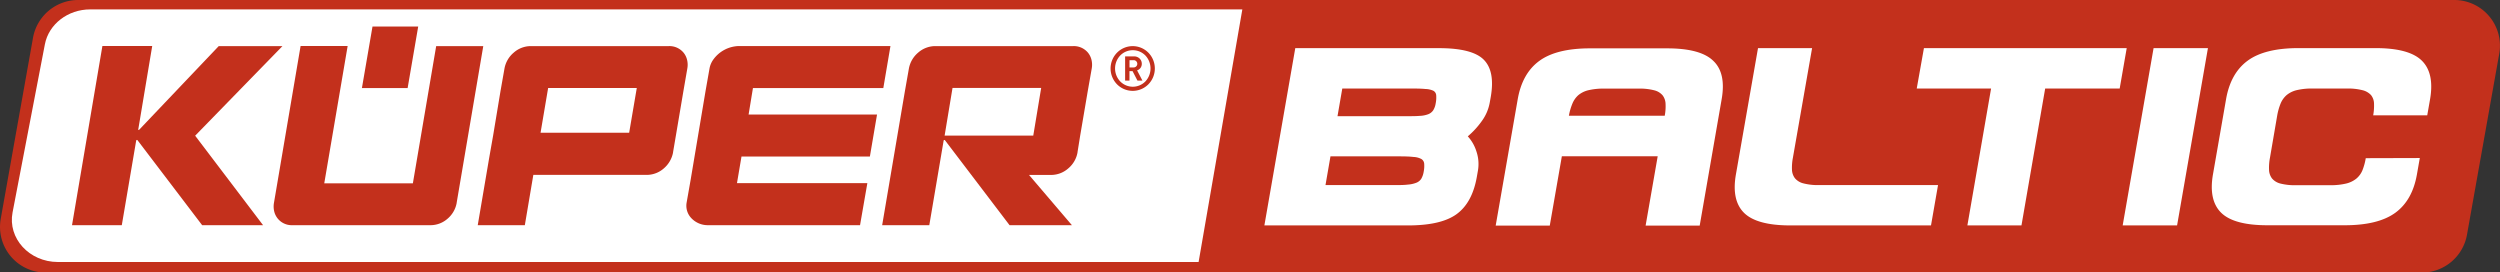
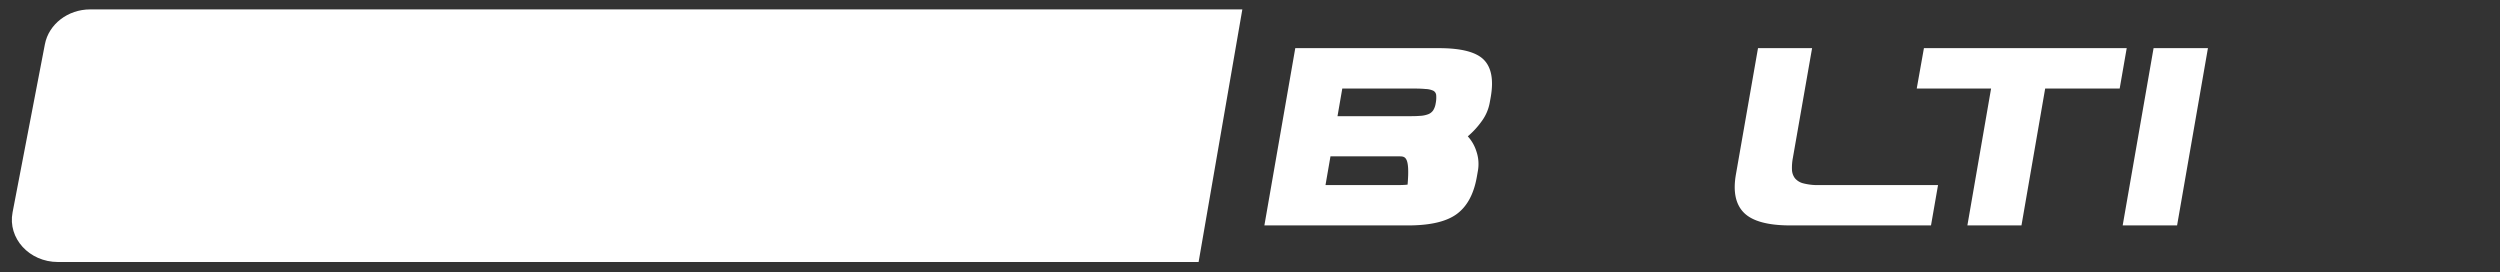
<svg xmlns="http://www.w3.org/2000/svg" viewBox="0 0 632.82 68.96">
  <rect x="0" y="0" width="632.82" height="68.96" fill="#333333" stroke="none" />
  <defs>
    <style>.cls-1{fill:#c3301c;}.cls-2{fill:#fff;}.cls-3{fill:none;}</style>
  </defs>
  <title>kueper-logo</title>
  <g id="Layer_2" data-name="Layer 2">
    <g id="PRINT">
-       <path class="cls-1" d="M613,69H11.66A11.57,11.57,0,0,1,.18,55.42L8.36,9.53A11.62,11.62,0,0,1,19.83,0H621.16a11.57,11.57,0,0,1,11.48,13.54l-8.18,45.89A11.62,11.62,0,0,1,613,69Z" />
-       <path class="cls-2" d="M374.1,43.22l-.27,1.54q-1.14,6.5-5.06,9.4t-12.33,2.9H320.05l7.82-44.87h36.39q8.4,0,11.31,2.91t1.79,9.4L377.09,26a11.26,11.26,0,0,1-2,4.64,20.75,20.75,0,0,1-3.55,3.87,10.17,10.17,0,0,1,2.2,3.87A9.86,9.86,0,0,1,374.1,43.22Zm-19.9-3.64H336.78l-1.26,7.27h17.41c1.35,0,2.47,0,3.37-.12a7.34,7.34,0,0,0,2.18-.46,2.64,2.64,0,0,0,1.27-1,5.09,5.09,0,0,0,.62-1.78,7.33,7.33,0,0,0,.13-2.09,1.52,1.52,0,0,0-.73-1.16,4.68,4.68,0,0,0-2-.51C356.9,39.62,355.7,39.58,354.2,39.58Zm3-17.17H339.77l-1.21,7H356c1.35,0,2.47,0,3.36-.08a6.78,6.78,0,0,0,2.17-.42,2.68,2.68,0,0,0,1.26-1,4.66,4.66,0,0,0,.62-1.74,7.32,7.32,0,0,0,.13-2.09,1.41,1.41,0,0,0-.74-1.12,5.12,5.12,0,0,0-2-.43C359.9,22.43,358.69,22.41,357.19,22.41Z" />
-       <path class="cls-2" d="M435.8,25.11l-5.56,32H416.55l3.06-17.56H395.35l-3.06,17.56H378.6l5.57-31.95q1.14-6.57,5.47-9.74t12.8-3.18H422q8.48,0,11.7,3.18C435.87,17.48,436.57,20.73,435.8,25.11Zm-38.67,4.18h24.26a12.61,12.61,0,0,0,.21-3,3.74,3.74,0,0,0-.75-2.16,4.06,4.06,0,0,0-2.15-1.28,14.62,14.62,0,0,0-3.89-.42H406.1a16.38,16.38,0,0,0-4.08.42,6.24,6.24,0,0,0-2.55,1.28A5.84,5.84,0,0,0,398,26.27,14.83,14.83,0,0,0,397.13,29.29Z" />
+       <path class="cls-2" d="M374.1,43.22l-.27,1.54q-1.14,6.5-5.06,9.4t-12.33,2.9H320.05l7.82-44.87h36.39q8.4,0,11.31,2.91t1.79,9.4L377.09,26a11.26,11.26,0,0,1-2,4.64,20.75,20.75,0,0,1-3.55,3.87,10.17,10.17,0,0,1,2.2,3.87A9.86,9.86,0,0,1,374.1,43.22Zm-19.9-3.64H336.78l-1.26,7.27h17.41c1.35,0,2.47,0,3.37-.12C356.9,39.62,355.7,39.58,354.2,39.58Zm3-17.17H339.77l-1.21,7H356c1.35,0,2.47,0,3.36-.08a6.78,6.78,0,0,0,2.17-.42,2.68,2.68,0,0,0,1.26-1,4.66,4.66,0,0,0,.62-1.74,7.32,7.32,0,0,0,.13-2.09,1.41,1.41,0,0,0-.74-1.12,5.12,5.12,0,0,0-2-.43C359.9,22.43,358.69,22.41,357.19,22.41Z" />
      <path class="cls-2" d="M460.4,46.85h30.17l-1.78,10.21H453.18q-8.48,0-11.7-3.17c-2.14-2.11-2.84-5.36-2.07-9.75L445,12.19h13.69L453.82,40A13.18,13.18,0,0,0,453.6,43a3.77,3.77,0,0,0,.76,2.13,4.05,4.05,0,0,0,2.11,1.28A14.59,14.59,0,0,0,460.4,46.85Z" />
      <path class="cls-2" d="M517.69,22.41l-6,34.65H498l6-34.65H485.18L487,12.19h51.33l-1.78,10.22Z" />
      <path class="cls-2" d="M551.08,57.06H537.31l7.82-44.87h13.76Z" />
-       <path class="cls-2" d="M612.52,40l-.72,4.1q-1.14,6.59-5.47,9.75t-12.8,3.17H573.94q-8.48,0-11.7-3.17c-2.14-2.11-2.84-5.36-2.07-9.75l3.31-19q1.15-6.57,5.47-9.74t12.8-3.18h19.6q8.48,0,11.69,3.18t2.08,9.74l-.72,4.1H600.72a13.69,13.69,0,0,0,.21-3,3.55,3.55,0,0,0-.76-2.13A4.31,4.31,0,0,0,598,22.83a14.72,14.72,0,0,0-3.89-.42h-8.71a16.38,16.38,0,0,0-4.08.42,6.35,6.35,0,0,0-2.56,1.28,5.82,5.82,0,0,0-1.5,2.16,14.82,14.82,0,0,0-.84,3L574.58,40a13.18,13.18,0,0,0-.22,3.05,3.77,3.77,0,0,0,.76,2.13,4.05,4.05,0,0,0,2.11,1.28,14.59,14.59,0,0,0,3.93.42h8.71a16.54,16.54,0,0,0,4-.42,6.54,6.54,0,0,0,2.58-1.24A5.48,5.48,0,0,0,598,43.1a14.89,14.89,0,0,0,.84-3.06Z" />
      <g id="elements_logo_main_white_background" data-name="elements logo main white background">
        <rect class="cls-3" x="18.23" y="6.71" width="274.14" height="50.35" />
      </g>
      <path class="cls-2" d="M314.47,2.38H22.83c-5.65,0-10.49,3.73-11.47,8.84L3.18,53.77C1.92,60.32,7.41,66.32,14.66,66.32H303.4Z" />
      <g id="Combined_Shape" data-name="Combined Shape">
-         <path class="cls-1" d="M217.7,57H179.14a5.69,5.69,0,0,1-4.34-2,4.53,4.53,0,0,1-1-3.69l1-5.67L178.6,23l1-5.67a5.55,5.55,0,0,1,.92-2.2,8.22,8.22,0,0,1,6.35-3.47H225.4L223.59,22.3h-33L189.49,29H222l-1.81,10.63H187.69l-1.14,6.73h33L217.7,57Zm17.52,0H223.3l5.77-34,1-5.67a6.9,6.9,0,0,1,2.33-4,6.59,6.59,0,0,1,4.24-1.66h35.07a4.65,4.65,0,0,1,3.66,1.63,4.6,4.6,0,0,1,.91,1.82,5.36,5.36,0,0,1,.07,2.22l-1,5.67-1.93,11.34-.67,4.18v.07a6.84,6.84,0,0,1-2.31,4,6.59,6.59,0,0,1-4.22,1.68h-5.75L271.33,57H255.55L239.19,35.49a.12.12,0,0,0-.12-.06.21.21,0,0,0-.21.17L235.23,57Zm5.89-34.74-2,12.06h22.44l2-12.06ZM132.86,57H120.93l2.89-17,1-5.67L126.7,23l1-5.67a6.87,6.87,0,0,1,2.33-4,6.54,6.54,0,0,1,4.25-1.66H169.3A4.64,4.64,0,0,1,173,13.3a4.47,4.47,0,0,1,.91,1.82,5.2,5.2,0,0,1,.07,2.22L173,23l-1.92,11.35-.71,4.18v.07a7,7,0,0,1-2.31,4,6.57,6.57,0,0,1-4.23,1.67H135L132.85,57Zm5.89-34.73-1.92,11.33h22.43l1.93-11.33ZM66.59,57H51.17L34.8,35.48a.16.16,0,0,0-.13-.06.22.22,0,0,0-.2.18L30.83,57H18.23l7.69-45.36H38.53L35,32.75a.15.15,0,0,0,0,.13.09.09,0,0,0,.11,0,.18.18,0,0,0,.15-.07L55.37,11.67H71.5L49.4,34.35Zm42.47,0H74a4.55,4.55,0,0,1-4.58-3.44,5.41,5.41,0,0,1-.07-2.23l6.74-39.69H88L82.08,46.4h22.43l5.9-34.73h11.92L115.6,51.29v.07a6.84,6.84,0,0,1-2.31,4A6.52,6.52,0,0,1,109.06,57ZM286.75,23a5.59,5.59,0,0,1-4-1.66,5.72,5.72,0,0,1,0-8,5.57,5.57,0,0,1,7.88-.06l.06.06a5.72,5.72,0,0,1,0,8A5.59,5.59,0,0,1,286.75,23Zm0-10.29a4.41,4.41,0,0,0-3.19,1.34,4.77,4.77,0,0,0,0,6.56,4.45,4.45,0,0,0,6.3.07.46.46,0,0,0,.07-.07,4.79,4.79,0,0,0,0-6.56,4.42,4.42,0,0,0-3.18-1.34ZM103.18,22.3H91.61L94.29,6.71h11.57L103.18,22.3Zm182.73-1.9H284.8V14.27h2.27a2,2,0,0,1,1.41.56,1.83,1.83,0,0,1,.54,1.32,1.7,1.7,0,0,1-1.19,1.66l1.35,2.59h-1.26L286.68,18h-.78v2.42Zm0-5.18v1.85h1a.92.92,0,1,0,.1-1.84h-1.13Z" />
-       </g>
+         </g>
    </g>
  </g>
</svg>